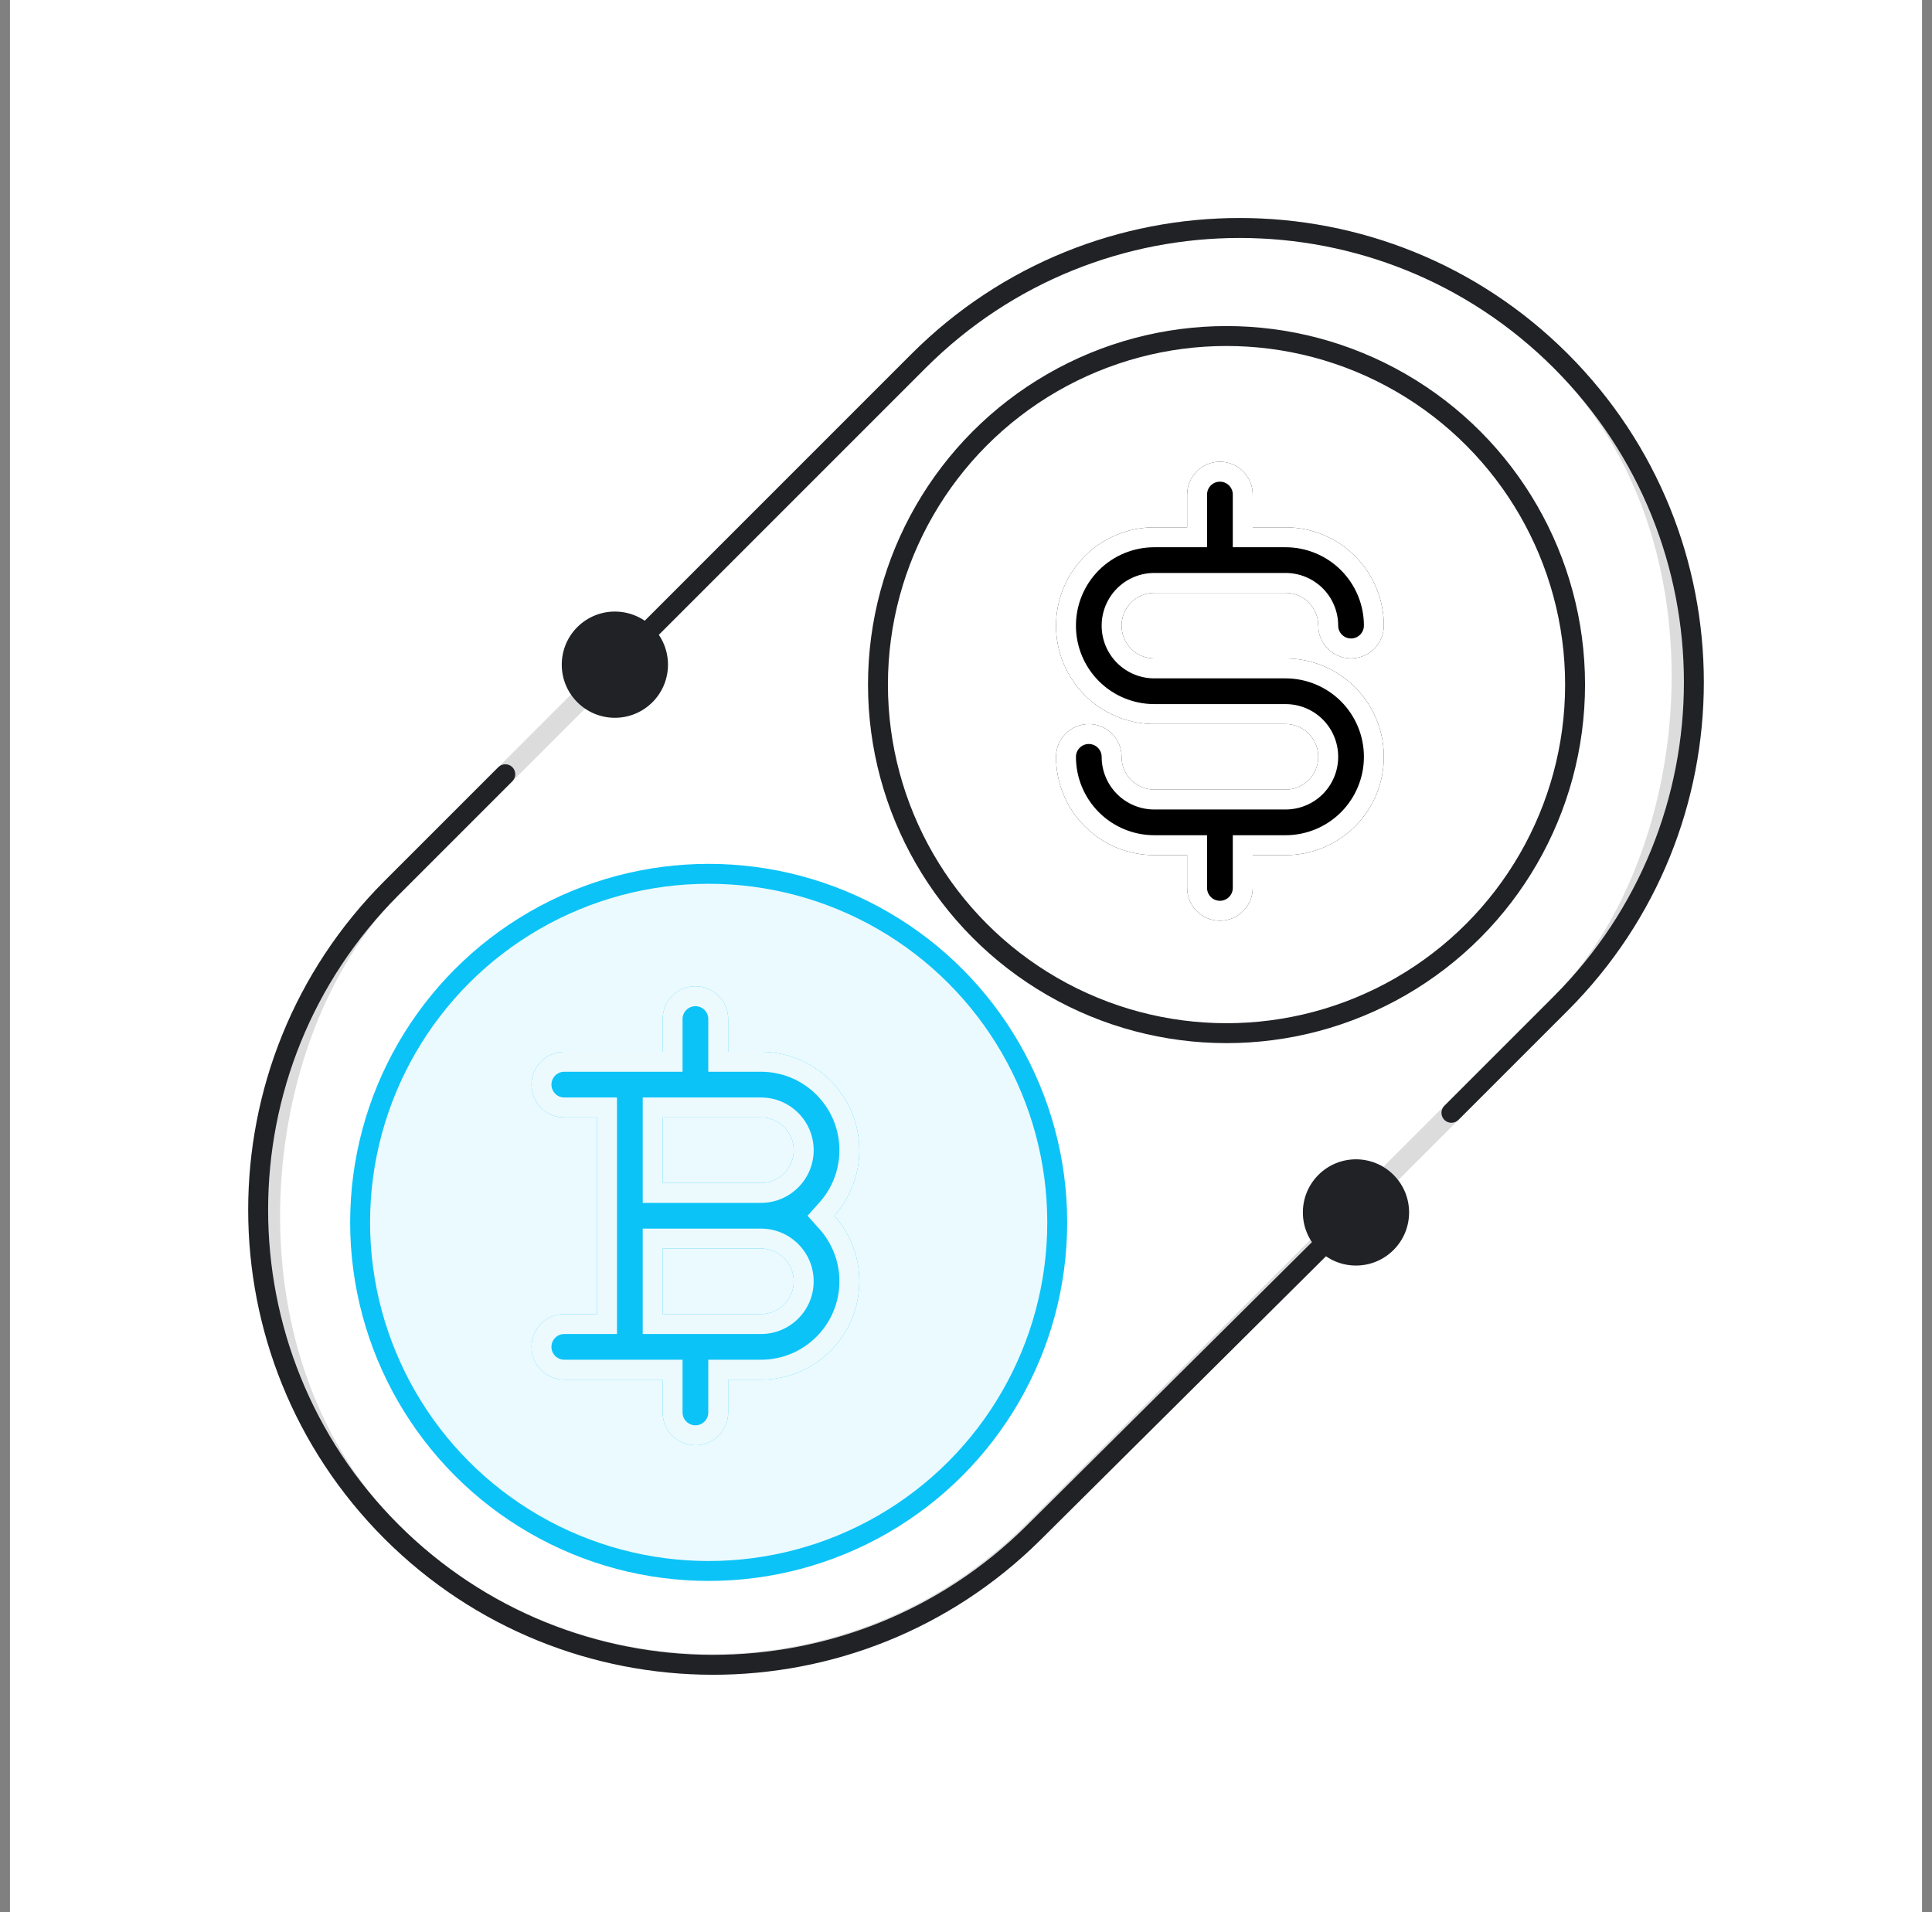
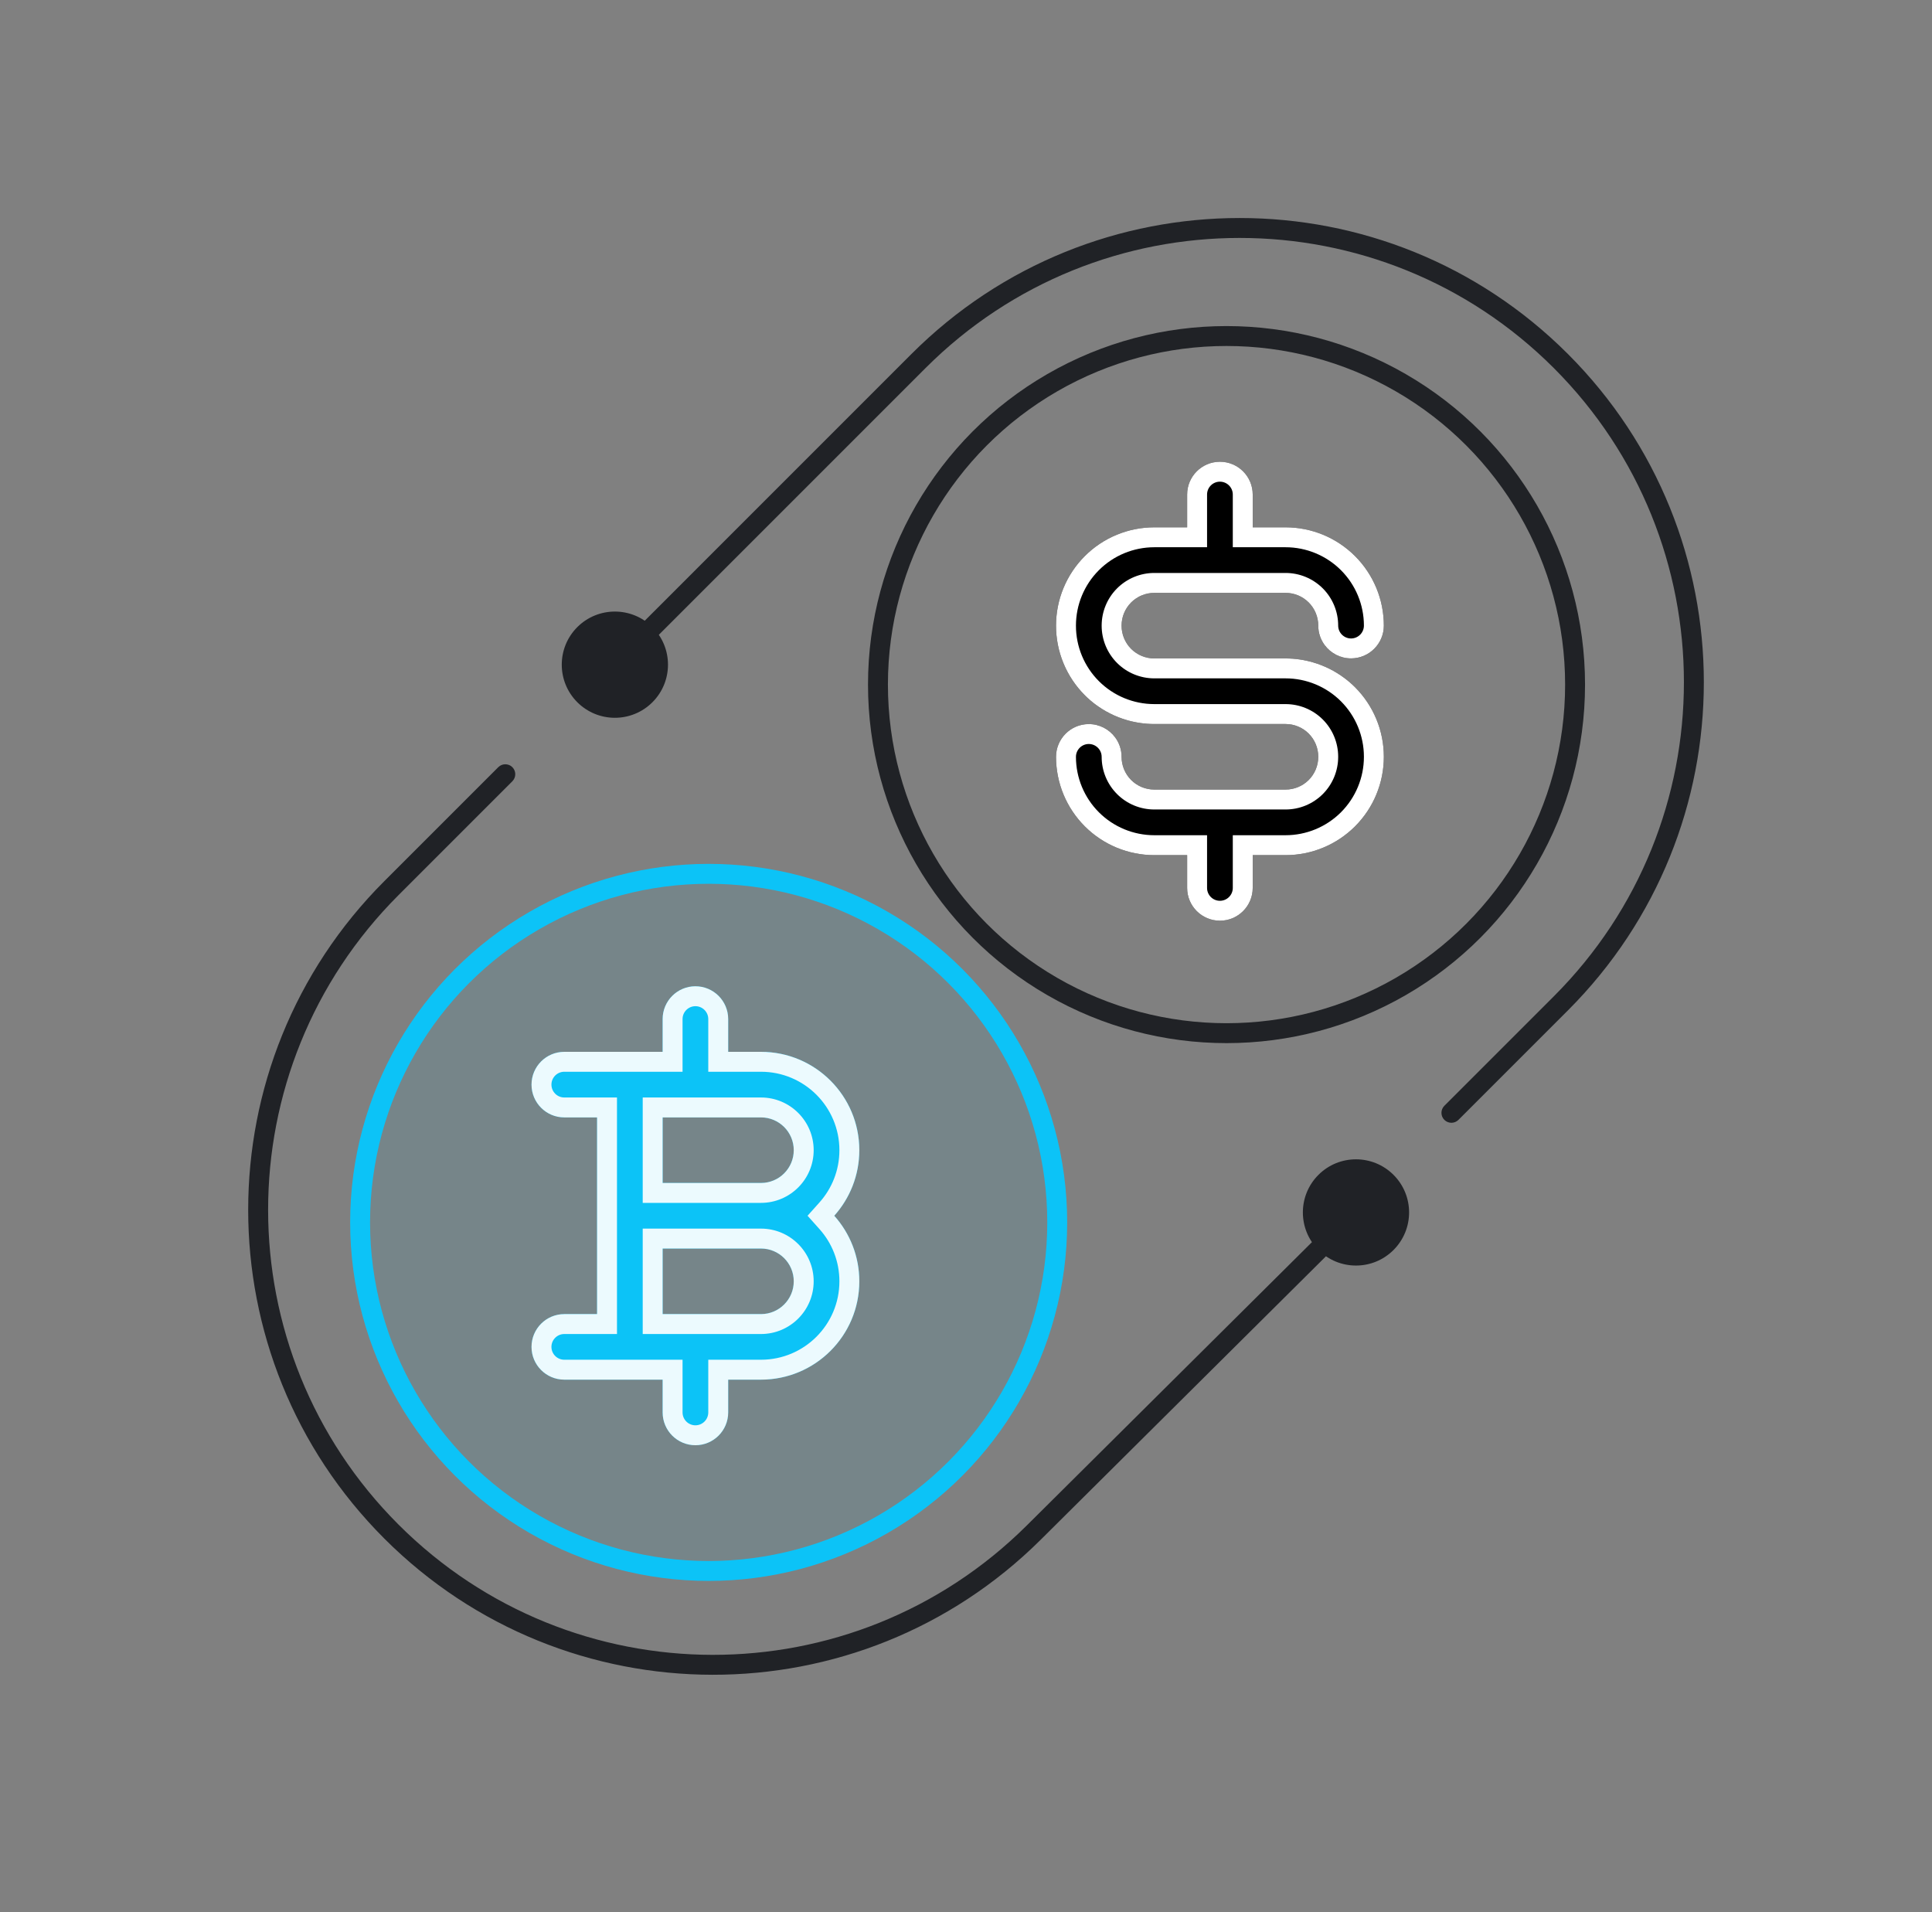
<svg xmlns="http://www.w3.org/2000/svg" width="97" height="96" viewBox="0 0 97 96" fill="none">
  <rect x="0" y="0" width="97" height="96" fill="#808080" stroke="none" />
-   <rect width="96" height="96" transform="translate(0.5)" fill="white" />
  <circle cx="35.58" cy="61.37" r="17.5" fill="#0CC3F7" fill-opacity="0.08" stroke="#0CC3F7" />
  <path fill-rule="evenodd" clip-rule="evenodd" d="M29.977 56.099V65.974H28.331C27.423 65.974 26.686 66.711 26.686 67.62C26.686 68.528 27.423 69.265 28.331 69.265H33.269V70.911C33.269 71.82 34.006 72.557 34.915 72.557C35.823 72.557 36.56 71.82 36.56 70.911V69.265H38.206C40.934 69.265 43.144 67.055 43.144 64.328C43.144 63.064 42.668 61.91 41.886 61.036C42.668 60.162 43.144 59.008 43.144 57.745C43.144 55.017 40.934 52.807 38.206 52.807H36.56V51.161C36.56 50.253 35.823 49.515 34.915 49.515C34.006 49.515 33.269 50.253 33.269 51.161V52.807H28.331C27.423 52.807 26.686 53.544 26.686 54.453C26.686 55.361 27.423 56.099 28.331 56.099H29.977ZM38.206 62.682H33.269V65.974H38.206C39.115 65.974 39.852 65.236 39.852 64.328C39.852 63.419 39.115 62.682 38.206 62.682ZM38.206 56.099H33.269V59.39H38.206C39.115 59.39 39.852 58.653 39.852 57.745C39.852 56.836 39.115 56.099 38.206 56.099Z" fill="#0CC3F7" />
  <path fill-rule="evenodd" clip-rule="evenodd" d="M30.977 55.099V66.974H28.331C27.975 66.974 27.686 67.263 27.686 67.62C27.686 67.976 27.975 68.265 28.331 68.265H34.269V70.911C34.269 71.267 34.559 71.557 34.915 71.557C35.271 71.557 35.56 71.267 35.56 70.911V68.265H38.206C40.381 68.265 42.144 66.503 42.144 64.328C42.144 63.319 41.766 62.401 41.141 61.703L40.545 61.036L41.141 60.37C41.766 59.672 42.144 58.753 42.144 57.745C42.144 55.57 40.381 53.807 38.206 53.807H35.56V51.161C35.56 50.805 35.271 50.515 34.915 50.515C34.559 50.515 34.269 50.805 34.269 51.161V53.807H28.331C27.975 53.807 27.686 54.097 27.686 54.453C27.686 54.809 27.975 55.099 28.331 55.099H30.977ZM32.269 61.682H38.206C39.667 61.682 40.852 62.867 40.852 64.328C40.852 65.789 39.667 66.974 38.206 66.974H32.269V61.682ZM32.269 55.099H38.206C39.667 55.099 40.852 56.284 40.852 57.745C40.852 59.205 39.667 60.39 38.206 60.39H32.269V55.099ZM33.269 62.682H38.206C39.115 62.682 39.852 63.419 39.852 64.328C39.852 65.236 39.115 65.974 38.206 65.974H33.269V62.682ZM33.269 56.099H38.206C39.115 56.099 39.852 56.836 39.852 57.745C39.852 58.653 39.115 59.39 38.206 59.39H33.269V56.099ZM29.977 56.099H28.331C27.423 56.099 26.686 55.361 26.686 54.453C26.686 53.544 27.423 52.807 28.331 52.807H33.269V51.161C33.269 50.253 34.006 49.515 34.915 49.515C35.823 49.515 36.56 50.253 36.56 51.161V52.807H38.206C40.934 52.807 43.144 55.017 43.144 57.745C43.144 59.008 42.668 60.162 41.886 61.036C42.668 61.91 43.144 63.064 43.144 64.328C43.144 67.055 40.934 69.265 38.206 69.265H36.56V70.911C36.56 71.82 35.823 72.557 34.915 72.557C34.006 72.557 33.269 71.82 33.269 70.911V69.265H28.331C27.423 69.265 26.686 68.528 26.686 67.62C26.686 66.711 27.423 65.974 28.331 65.974H29.977V56.099Z" fill="#ECFAFE" />
  <circle cx="61.58" cy="34.37" r="17.5" stroke="#202226" />
  <path fill-rule="evenodd" clip-rule="evenodd" d="M59.603 26.474H57.954C56.645 26.474 55.389 26.994 54.465 27.919C53.54 28.844 53.02 30.099 53.02 31.408V31.415C53.02 32.723 53.54 33.979 54.465 34.904C55.389 35.829 56.645 36.349 57.954 36.349H64.544C64.98 36.349 65.398 36.522 65.706 36.829C66.013 37.137 66.186 37.555 66.186 37.991V37.998C66.186 38.434 66.013 38.852 65.706 39.16C65.398 39.468 64.98 39.64 64.544 39.64H57.954C57.518 39.64 57.1 39.468 56.792 39.16C56.484 38.852 56.311 38.434 56.311 37.998C56.311 37.089 55.574 36.352 54.665 36.352C53.757 36.352 53.02 37.089 53.02 37.998C53.02 39.306 53.54 40.562 54.465 41.487C55.389 42.412 56.645 42.932 57.954 42.932H59.603V44.578C59.603 45.486 60.34 46.224 61.249 46.224C62.157 46.224 62.895 45.486 62.895 44.578V42.932H64.544C65.852 42.932 67.108 42.412 68.033 41.487C68.958 40.562 69.478 39.306 69.478 37.998V37.991C69.478 36.683 68.958 35.427 68.033 34.502C67.108 33.577 65.852 33.057 64.544 33.057H57.954C57.518 33.057 57.1 32.884 56.792 32.577C56.484 32.269 56.311 31.851 56.311 31.415V31.408C56.311 30.972 56.484 30.554 56.792 30.246C57.1 29.938 57.518 29.765 57.954 29.765H64.544C64.98 29.765 65.398 29.938 65.706 30.246C66.013 30.554 66.186 30.972 66.186 31.408C66.186 32.316 66.924 33.054 67.832 33.054C68.74 33.054 69.478 32.316 69.478 31.408C69.478 30.099 68.958 28.844 68.033 27.919C67.108 26.994 65.852 26.474 64.544 26.474H62.895V24.828C62.895 23.919 62.157 23.182 61.249 23.182C60.34 23.182 59.603 23.919 59.603 24.828V26.474Z" fill="black" />
  <path fill-rule="evenodd" clip-rule="evenodd" d="M60.603 27.474H57.954C56.91 27.474 55.909 27.889 55.172 28.626C54.434 29.363 54.02 30.365 54.02 31.408V31.415C54.02 32.458 54.434 33.459 55.172 34.197C55.909 34.934 56.91 35.349 57.954 35.349H64.544C65.244 35.349 65.917 35.626 66.413 36.122C66.909 36.618 67.186 37.291 67.186 37.991V37.998C67.186 38.698 66.909 39.371 66.413 39.867C65.917 40.363 65.244 40.64 64.544 40.64H57.954C57.253 40.64 56.581 40.363 56.085 39.867C55.589 39.371 55.311 38.698 55.311 37.998C55.311 37.642 55.022 37.352 54.665 37.352C54.309 37.352 54.02 37.642 54.02 37.998C54.02 39.041 54.434 40.042 55.172 40.78C55.909 41.517 56.91 41.932 57.954 41.932H60.603V44.578C60.603 44.934 60.892 45.224 61.249 45.224C61.605 45.224 61.895 44.934 61.895 44.578V41.932H64.544C65.587 41.932 66.588 41.517 67.326 40.78C68.063 40.042 68.478 39.041 68.478 37.998V37.991C68.478 36.948 68.063 35.947 67.326 35.209C66.588 34.472 65.587 34.057 64.544 34.057H57.954C57.253 34.057 56.581 33.779 56.085 33.284C55.589 32.788 55.311 32.115 55.311 31.415V31.408C55.311 30.707 55.589 30.035 56.085 29.539C56.581 29.043 57.253 28.765 57.954 28.765H64.544C65.244 28.765 65.917 29.043 66.413 29.539C66.909 30.035 67.186 30.707 67.186 31.408C67.186 31.764 67.476 32.054 67.832 32.054C68.188 32.054 68.478 31.764 68.478 31.408C68.478 30.365 68.063 29.363 67.326 28.626C66.588 27.889 65.587 27.474 64.544 27.474H61.895V24.828C61.895 24.472 61.605 24.182 61.249 24.182C60.892 24.182 60.603 24.472 60.603 24.828V27.474ZM67.836 33.054C68.743 33.052 69.478 32.315 69.478 31.408C69.478 30.099 68.958 28.844 68.033 27.919C67.108 26.994 65.852 26.474 64.544 26.474H62.895V24.828C62.895 23.919 62.157 23.182 61.249 23.182C60.34 23.182 59.603 23.919 59.603 24.828V26.474H57.954C56.645 26.474 55.389 26.994 54.465 27.919C53.54 28.844 53.02 30.099 53.02 31.408V31.415C53.02 32.723 53.54 33.979 54.465 34.904C54.636 35.075 54.818 35.232 55.009 35.374C55.477 35.721 56 35.982 56.555 36.146C57.005 36.279 57.476 36.349 57.954 36.349H64.544C64.98 36.349 65.398 36.522 65.706 36.829C66.013 37.137 66.186 37.555 66.186 37.991V37.998C66.186 38.434 66.013 38.852 65.706 39.16C65.398 39.468 64.98 39.64 64.544 39.64H57.954C57.518 39.64 57.1 39.468 56.792 39.16C56.484 38.852 56.311 38.434 56.311 37.998C56.311 37.628 56.189 37.287 55.983 37.012C55.683 36.611 55.204 36.352 54.665 36.352C54.664 36.352 54.663 36.352 54.662 36.352C53.755 36.354 53.02 37.091 53.02 37.998C53.02 39.306 53.54 40.562 54.465 41.487C55.389 42.412 56.645 42.932 57.954 42.932H59.603V44.578C59.603 45.486 60.34 46.224 61.249 46.224C62.157 46.224 62.895 45.486 62.895 44.578V42.932H64.544C65.852 42.932 67.108 42.412 68.033 41.487C68.958 40.562 69.478 39.306 69.478 37.998V37.991C69.478 36.683 68.958 35.427 68.033 34.502C67.862 34.331 67.68 34.174 67.488 34.032C67.021 33.684 66.497 33.423 65.942 33.26C65.492 33.126 65.021 33.057 64.544 33.057H57.954C57.518 33.057 57.1 32.884 56.792 32.577C56.484 32.269 56.311 31.851 56.311 31.415V31.408C56.311 30.972 56.484 30.554 56.792 30.246C57.1 29.938 57.518 29.765 57.954 29.765H64.544C64.98 29.765 65.398 29.938 65.706 30.246C66.013 30.554 66.186 30.972 66.186 31.408C66.186 31.778 66.308 32.119 66.514 32.394C66.815 32.794 67.293 33.054 67.832 33.054C67.833 33.054 67.835 33.054 67.836 33.054Z" fill="white" />
-   <rect opacity="0.16" x="62.241" y="2" width="45.608" height="83.071" rx="22.804" transform="rotate(45 62.241 2)" stroke="#202226" />
  <path d="M28.985 31.484C27.944 32.525 27.944 34.214 28.985 35.255C30.027 36.297 31.715 36.297 32.757 35.255C33.798 34.214 33.798 32.525 32.757 31.484C31.715 30.443 30.027 30.443 28.985 31.484ZM72.517 55.516C72.322 55.711 72.322 56.028 72.517 56.223C72.712 56.418 73.029 56.418 73.224 56.223L72.517 55.516ZM31.225 33.723L46.469 18.478L45.762 17.771L30.518 33.016L31.225 33.723ZM78.012 50.021L72.517 55.516L73.224 56.223L78.719 50.728L78.012 50.021ZM78.012 18.478C86.722 27.189 86.722 41.311 78.012 50.021L78.719 50.728C87.82 41.627 87.82 26.872 78.719 17.771L78.012 18.478ZM78.719 17.771C69.618 8.67 54.863 8.67 45.762 17.771L46.469 18.478C55.18 9.768 69.302 9.768 78.012 18.478L78.719 17.771Z" fill="#202226" />
  <path d="M25.724 39.223C25.919 39.028 25.919 38.711 25.724 38.516C25.529 38.321 25.212 38.321 25.017 38.516L25.724 39.223ZM66.194 58.984C65.153 60.025 65.153 61.714 66.194 62.755C67.235 63.797 68.924 63.797 69.965 62.755C71.007 61.714 71.007 60.025 69.965 58.984C68.924 57.943 67.235 57.943 66.194 58.984ZM20.005 44.943L25.724 39.223L25.017 38.516L19.297 44.236L20.005 44.943ZM67.727 60.515L51.548 76.589L52.253 77.299L68.432 61.224L67.727 60.515ZM20.005 76.538C11.28 67.813 11.28 53.668 20.005 44.943L19.297 44.236C10.182 53.351 10.182 68.13 19.297 77.245L20.005 76.538ZM19.297 77.245C28.392 86.339 43.129 86.363 52.253 77.299L51.548 76.589C42.815 85.265 28.709 85.243 20.005 76.538L19.297 77.245Z" fill="#202226" />
</svg>